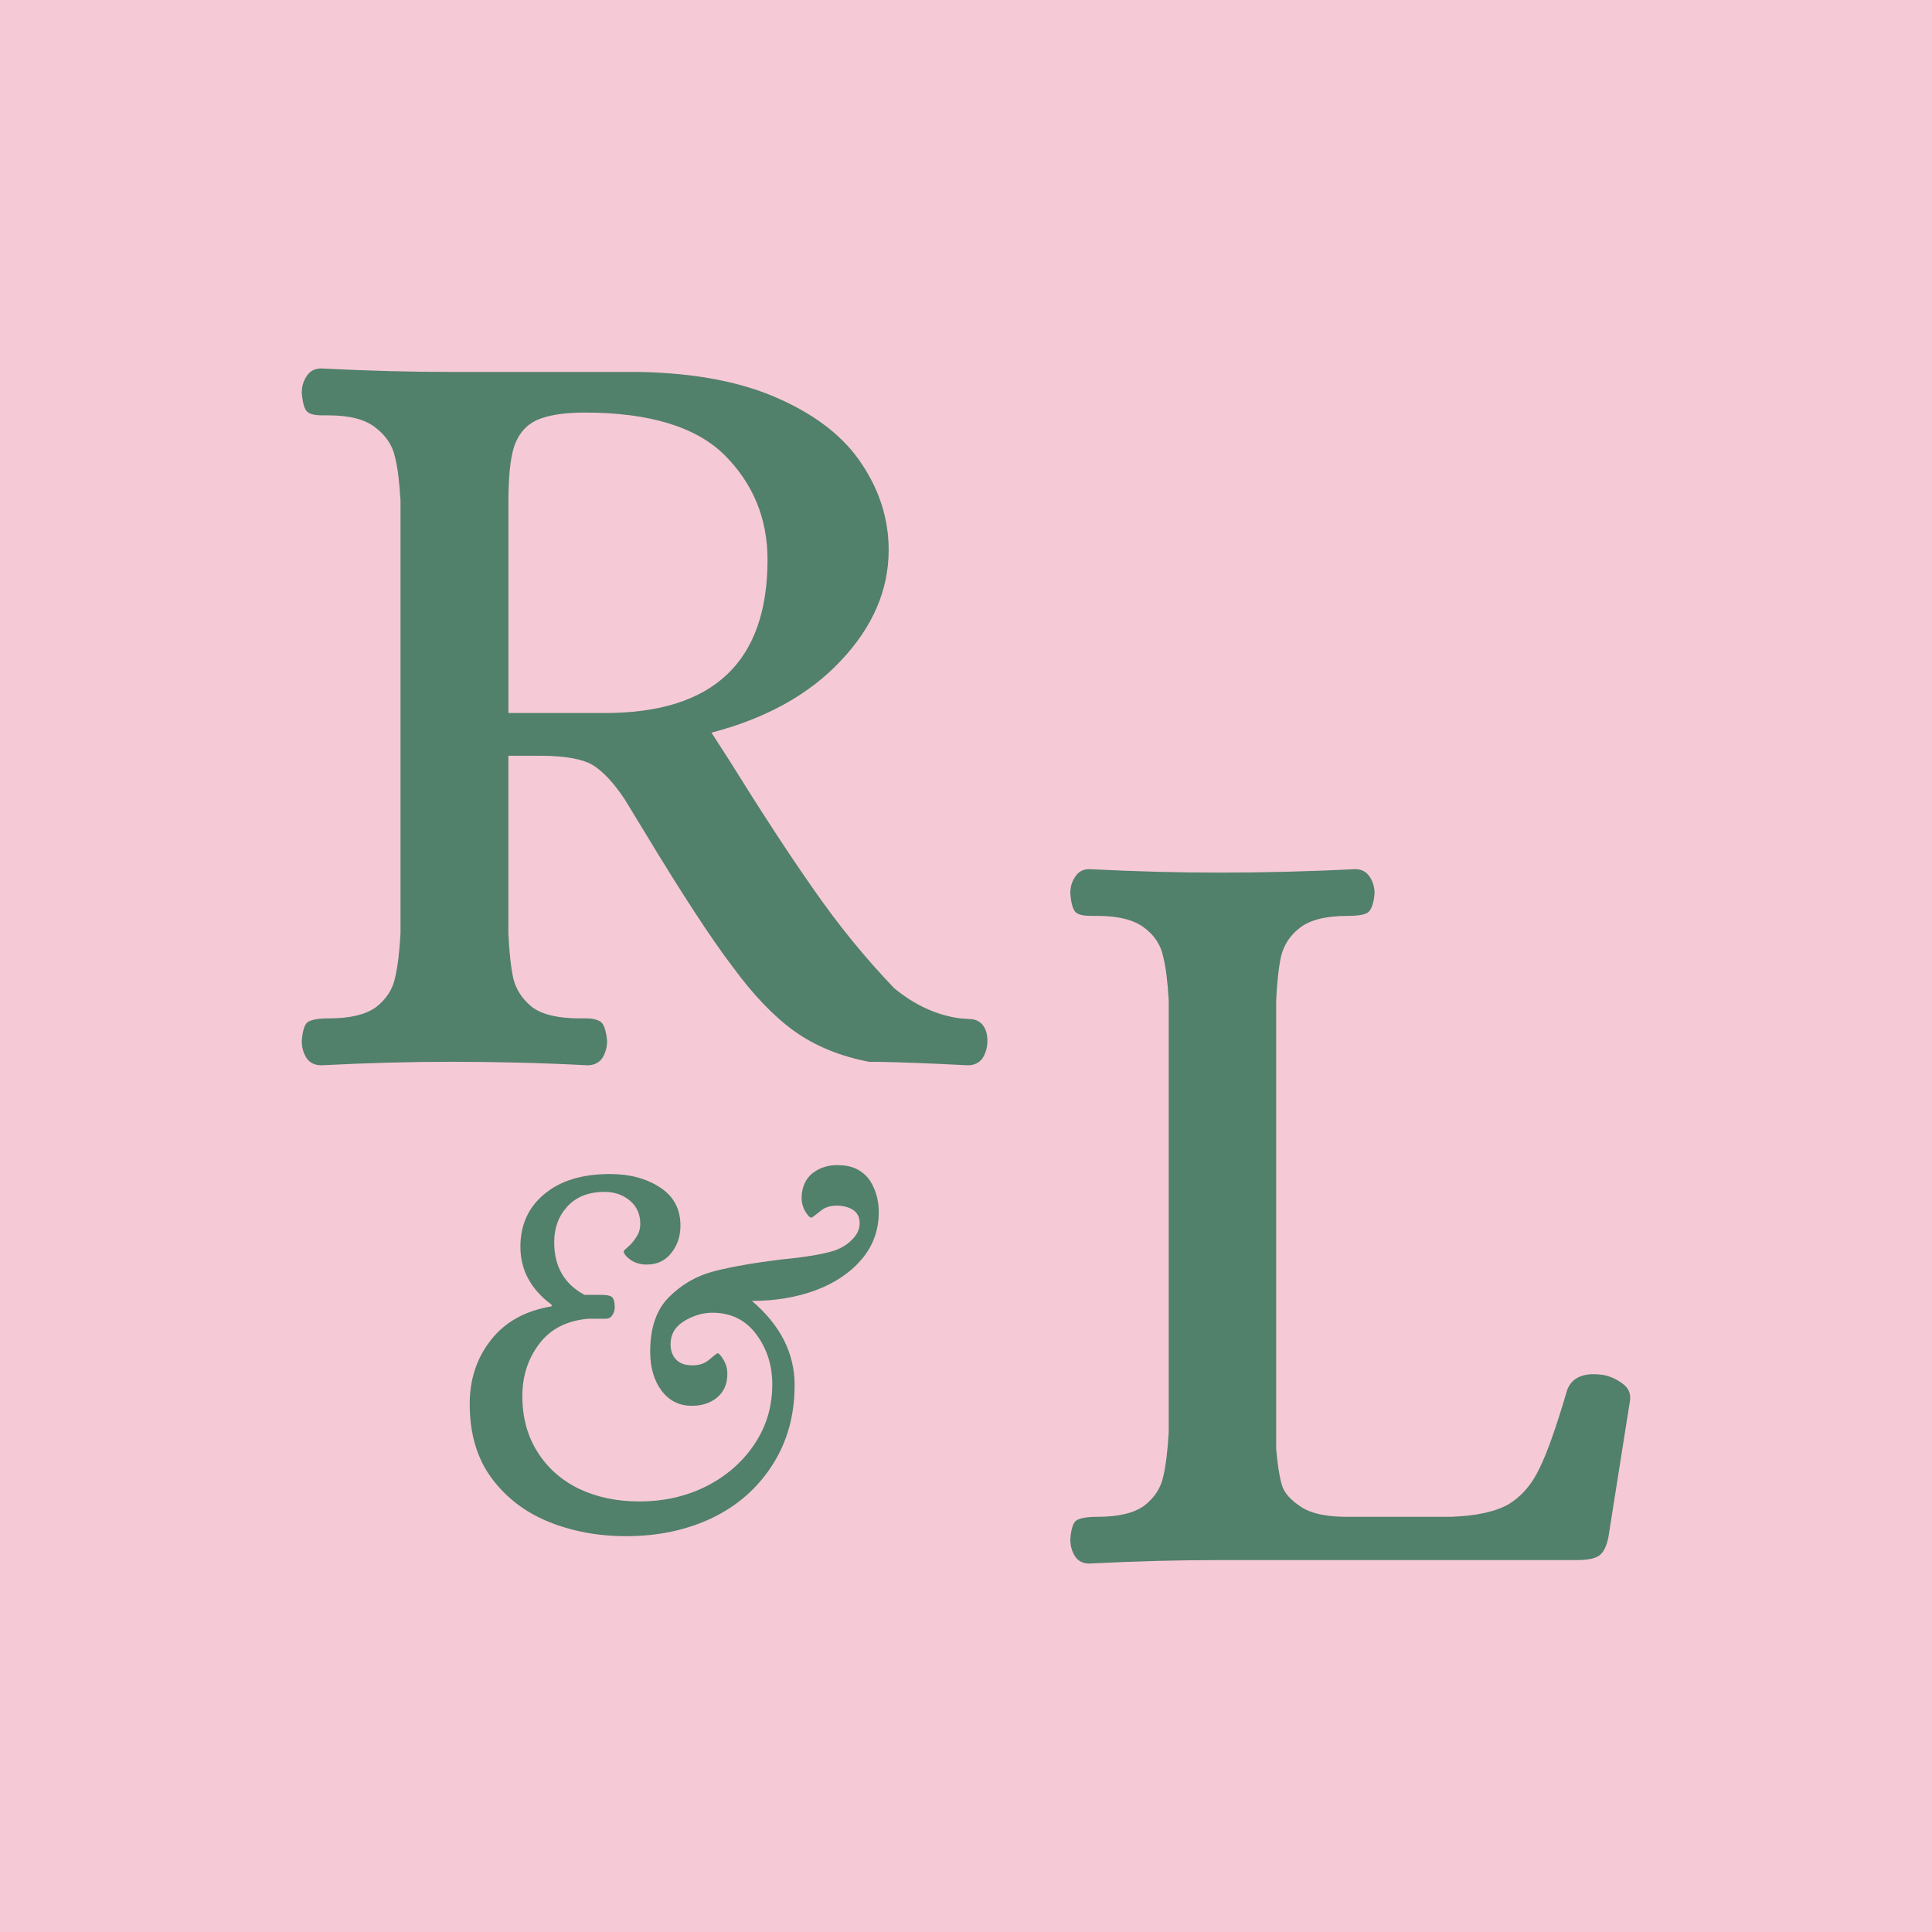
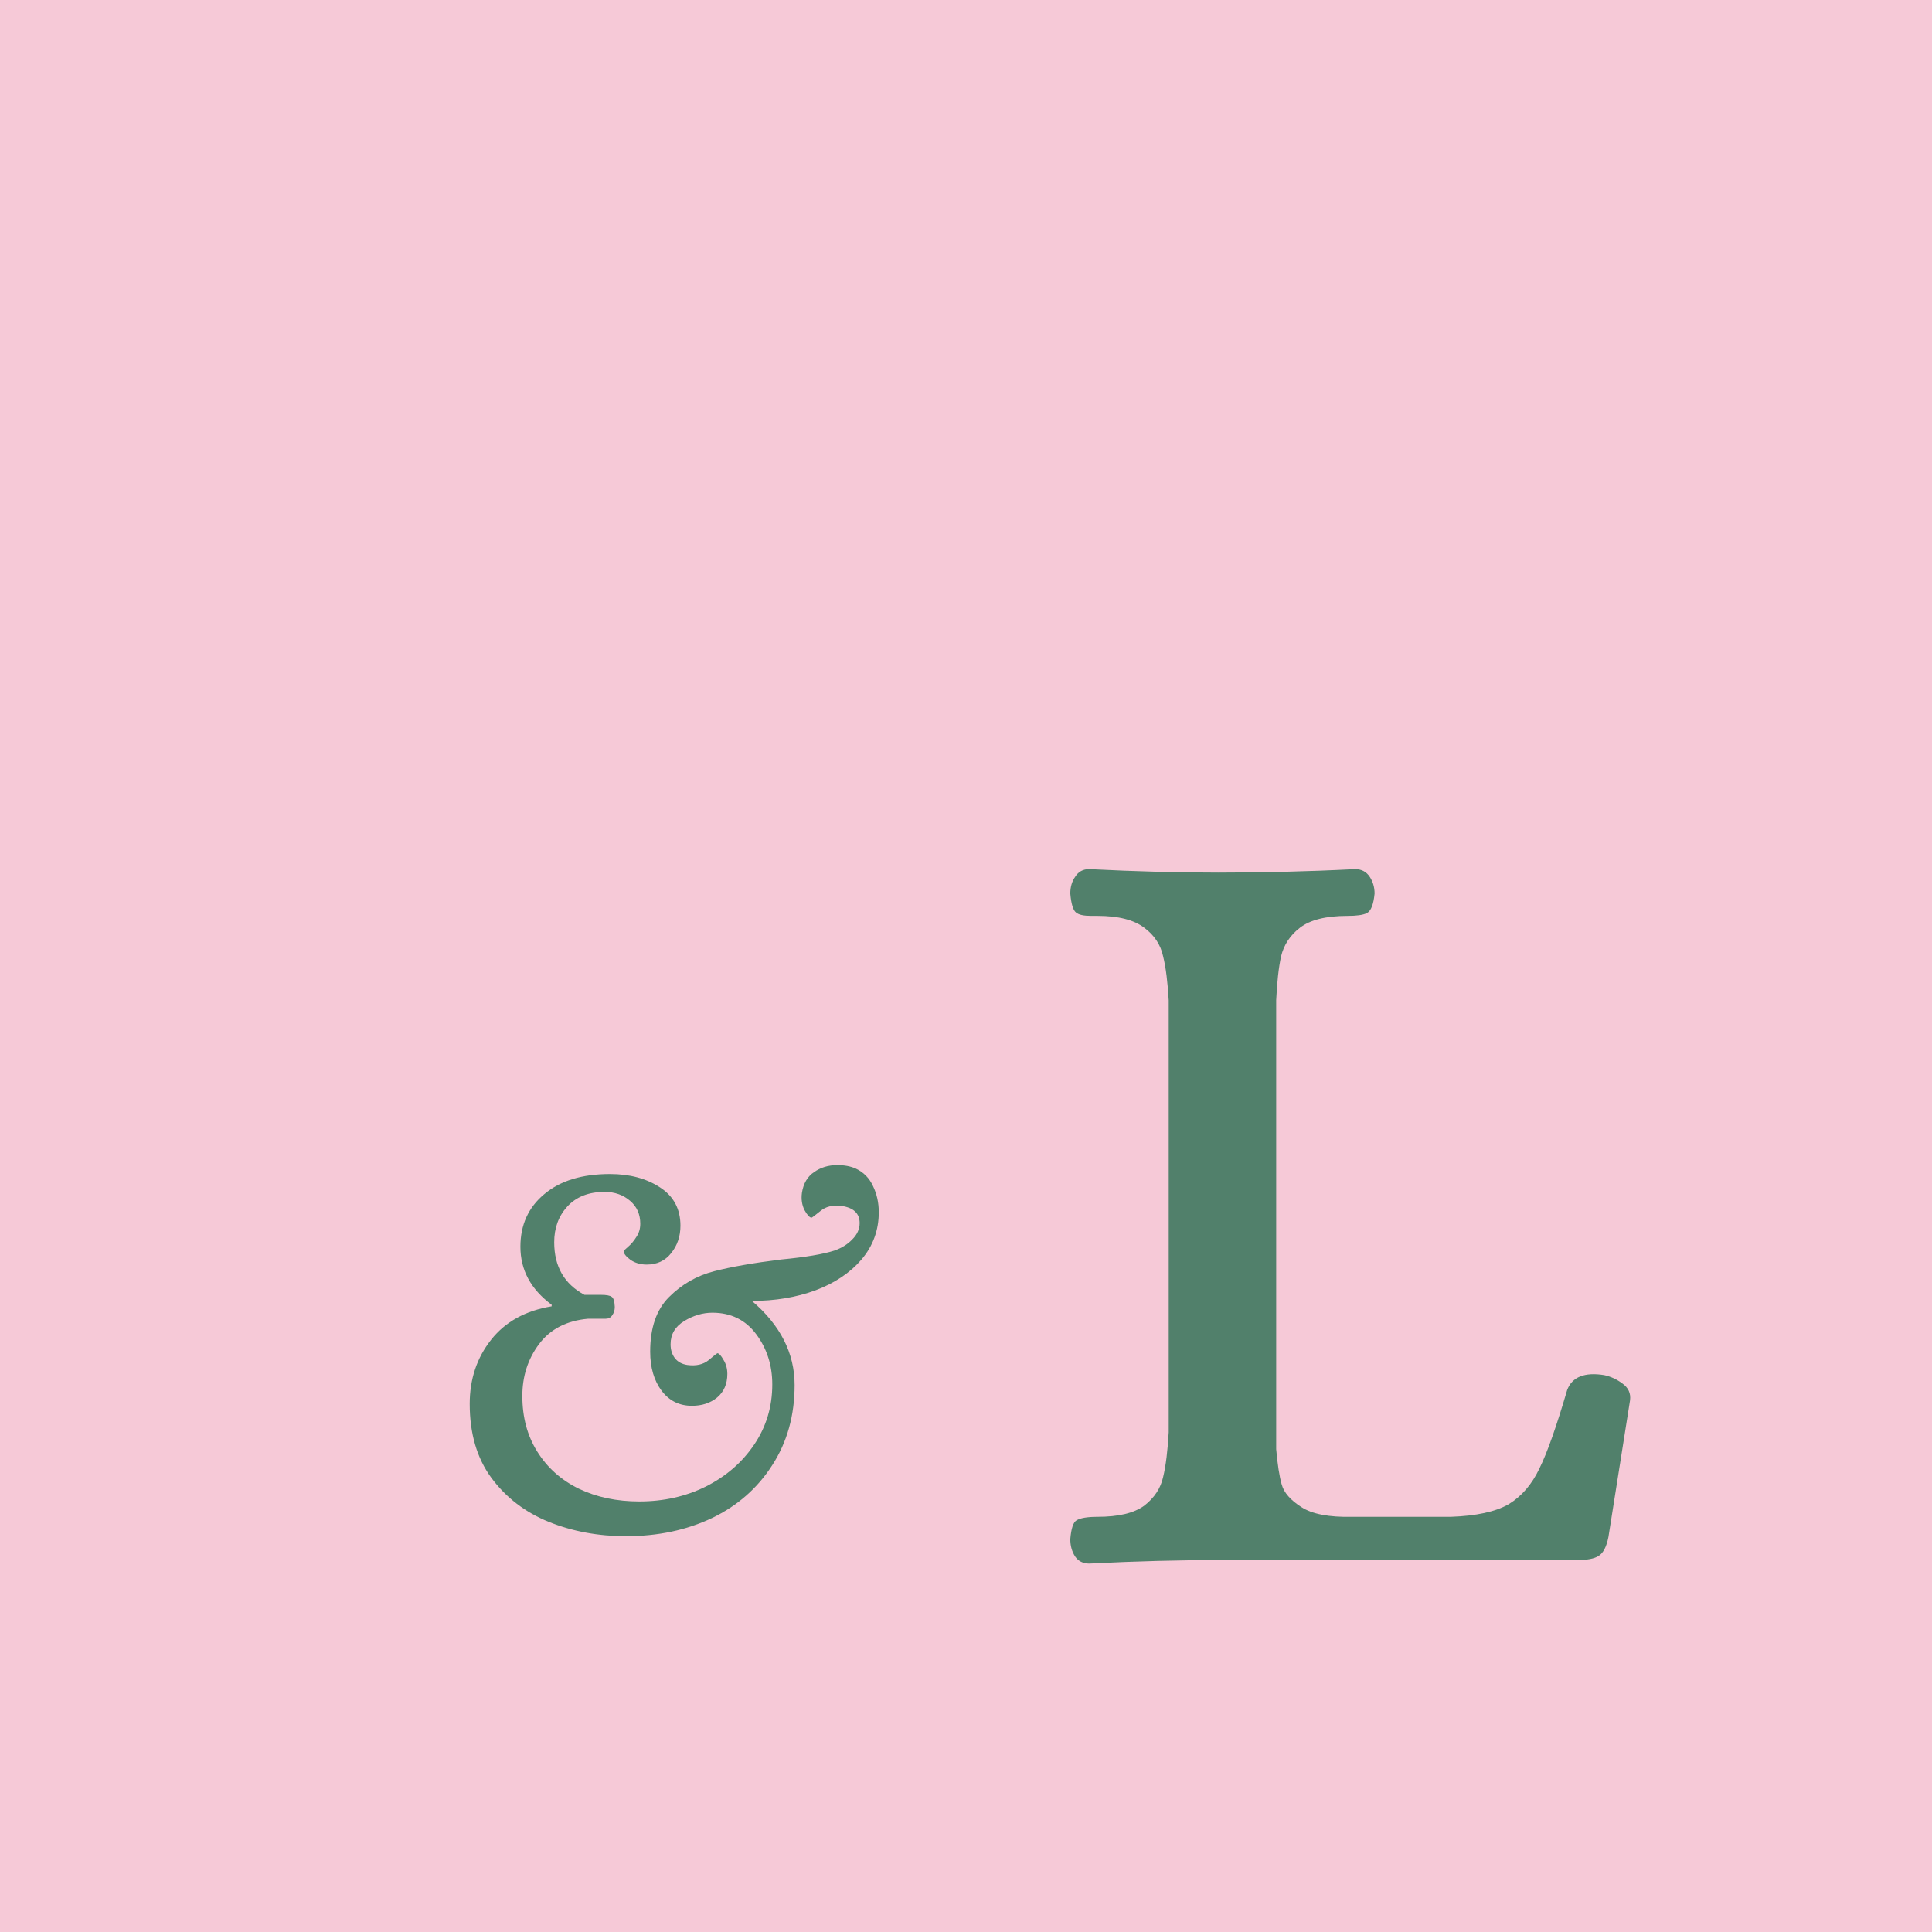
<svg xmlns="http://www.w3.org/2000/svg" viewBox="0 0 141.732 141.732" height="50mm" width="50mm" data-name="Layer 1" id="a">
  <rect fill="#f6c9d7" height="141.732" width="141.732" />
  <g>
-     <path fill="#51806b" d="M23.578,78.149c-.488,0-.848-.18-1.079-.514-.244-.372-.36-.796-.36-1.284.064-.784.218-1.246.462-1.387.27-.167.784-.257,1.541-.257,1.541,0,2.684-.27,3.442-.822.745-.578,1.207-1.284,1.387-2.106.206-.848.334-1.952.411-3.288v-31.751c-.077-1.361-.206-2.44-.411-3.237-.18-.822-.642-1.516-1.387-2.106-.758-.617-1.901-.925-3.442-.925h-.462c-.552,0-.925-.077-1.13-.257-.206-.167-.347-.629-.411-1.387,0-.475.116-.886.36-1.233.231-.372.591-.565,1.079-.565,3.494.18,6.679.257,9.556.257h13.769c4.136.077,7.578.745,10.327,2.004,2.736,1.233,4.74,2.826,6.011,4.778,1.297,1.952,1.952,4.046,1.952,6.268,0,2.954-1.169,5.651-3.494,8.118-2.299,2.466-5.472,4.239-9.505,5.292l1.387,2.158c2.261,3.635,4.29,6.756,6.114,9.351,1.811,2.607,3.776,5.022,5.908,7.244,1.503,1.233,3.108,1.978,4.829,2.209.103,0,.334.026.719.051.372,0,.681.141.925.411.231.283.36.668.36,1.182,0,.488-.128.912-.36,1.284-.244.334-.604.514-1.079.514l-2.106-.103c-2.338-.103-4.046-.154-5.138-.154-2.132-.411-3.956-1.156-5.497-2.261-1.516-1.092-3.018-2.672-4.521-4.727-1.541-2.017-3.699-5.318-6.474-9.916l-1.439-2.363c-.822-1.233-1.618-2.068-2.363-2.517-.758-.437-2.042-.668-3.853-.668h-2.312v13.05c.064,1.336.18,2.44.36,3.288.206.822.668,1.528,1.387,2.106.745.552,1.914.822,3.494.822h.462c.475,0,.835.09,1.079.257.231.18.385.642.462,1.387,0,.488-.128.912-.36,1.284-.244.334-.604.514-1.079.514-3.429-.18-6.782-.257-10.07-.257-2.813,0-5.96.077-9.453.257ZM44.386,52.307c7.938,0,11.92-3.751,11.92-11.252,0-3.006-1.053-5.562-3.134-7.655-2.094-2.081-5.523-3.134-10.275-3.134-1.541,0-2.723.193-3.545.565-.796.385-1.336,1.028-1.644,1.952-.283.899-.411,2.261-.411,4.11v15.413h7.09Z" />
    <path fill="#51806b" d="M45.941,112.696c-2.046,0-3.941-.351-5.683-1.052-1.731-.702-3.134-1.777-4.21-3.228-1.064-1.45-1.59-3.257-1.59-5.426,0-1.807.52-3.374,1.567-4.701,1.041-1.321,2.526-2.14,4.444-2.456v-.117c-1.532-1.134-2.292-2.555-2.292-4.257,0-1.602.585-2.888,1.754-3.859,1.169-.982,2.771-1.473,4.818-1.473,1.45,0,2.672.327,3.672.982.994.643,1.497,1.579,1.497,2.807,0,.784-.228,1.45-.678,2.011-.439.561-1.041.842-1.801.842-.456,0-.854-.117-1.193-.351-.327-.246-.491-.456-.491-.631,0-.029.105-.14.327-.327.234-.199.433-.444.608-.725.187-.281.281-.596.281-.959,0-.702-.251-1.263-.748-1.684-.503-.433-1.123-.655-1.871-.655-1.169,0-2.082.363-2.736,1.076-.643.702-.959,1.579-.959,2.619,0,1.777.737,3.064,2.222,3.859h1.216c.386,0,.643.047.772.14.14.082.216.327.234.748,0,.234-.064.439-.187.608-.111.175-.275.257-.491.257h-1.286c-1.579.14-2.777.766-3.602,1.871-.813,1.093-1.216,2.356-1.216,3.789,0,1.561.363,2.924,1.099,4.093.731,1.169,1.742,2.076,3.04,2.713,1.31.626,2.789.936,4.444.936,1.777,0,3.403-.363,4.888-1.099,1.479-.748,2.655-1.766,3.532-3.064.889-1.31,1.333-2.783,1.333-4.42,0-1.403-.392-2.625-1.169-3.672-.784-1.058-1.859-1.59-3.228-1.59-.702,0-1.392.205-2.058.608-.672.409-1.006.976-1.006,1.707,0,.392.099.725.304,1.006.216.281.526.456.936.515.637.082,1.152-.035,1.544-.351.386-.327.608-.497.655-.515.123.018.269.181.444.491.187.298.281.643.281,1.029,0,.737-.251,1.31-.748,1.731-.503.409-1.117.608-1.848.608-.924,0-1.661-.363-2.222-1.099-.561-.748-.842-1.707-.842-2.877,0-1.742.456-3.076,1.38-3.999.936-.936,2.035-1.567,3.298-1.894s2.906-.614,4.935-.865c1.777-.17,3.076-.386,3.906-.655.526-.187.965-.456,1.31-.819.357-.357.538-.754.538-1.193,0-.713-.444-1.134-1.333-1.263-.643-.076-1.158.047-1.544.374-.392.316-.608.479-.655.491-.14-.012-.316-.199-.515-.561-.187-.374-.251-.795-.187-1.263.105-.684.403-1.193.889-1.52.479-.339,1.052-.515,1.707-.515.526,0,.982.088,1.357.257.573.269.994.696,1.263,1.286.281.579.421,1.216.421,1.918,0,1.31-.421,2.467-1.263,3.461-.842.982-1.976,1.742-3.391,2.269-1.403.515-2.959.772-4.654.772,2.087,1.777,3.134,3.836,3.134,6.174,0,2.234-.55,4.186-1.637,5.87-1.076,1.684-2.549,2.982-4.42,3.882-1.871.889-3.97,1.333-6.291,1.333Z" />
    <path fill="#51806b" d="M79.9,114.703c-.448,0-.794-.179-1.024-.512-.243-.371-.358-.794-.358-1.28.064-.781.218-1.242.461-1.382.269-.166.781-.256,1.536-.256,1.536,0,2.675-.269,3.43-.819.742-.576,1.203-1.28,1.382-2.099.205-.845.333-1.946.41-3.277v-31.693c-.077-1.331-.205-2.406-.41-3.226-.179-.845-.64-1.549-1.382-2.099-.755-.576-1.894-.87-3.43-.87h-.461c-.55,0-.922-.077-1.126-.256-.205-.166-.346-.627-.41-1.382,0-.474.115-.883.358-1.229.23-.371.576-.563,1.024-.563,3.507.179,6.669.256,9.472.256,3.2,0,6.554-.077,10.035-.256.474,0,.832.192,1.075.563.23.346.358.755.358,1.229-.077.794-.256,1.267-.563,1.434-.282.141-.755.205-1.434.205-1.574,0-2.739.294-3.482.87-.717.55-1.178,1.254-1.382,2.099-.179.819-.294,1.894-.358,3.226v32.922c.102,1.126.23,1.997.41,2.611.166.589.64,1.126,1.434,1.638.781.512,2.022.755,3.738.717h7.219c1.869-.064,3.29-.371,4.25-.922.947-.576,1.702-1.446,2.253-2.611.576-1.152,1.254-3.085,2.048-5.786.371-.947,1.28-1.306,2.714-1.075.474.102.922.307,1.331.614.435.307.627.717.563,1.229l-1.587,10.035c-.141.717-.384,1.178-.717,1.382-.307.205-.845.307-1.587.307h-26.215c-2.867,0-6.067.077-9.575.256Z" />
  </g>
</svg>